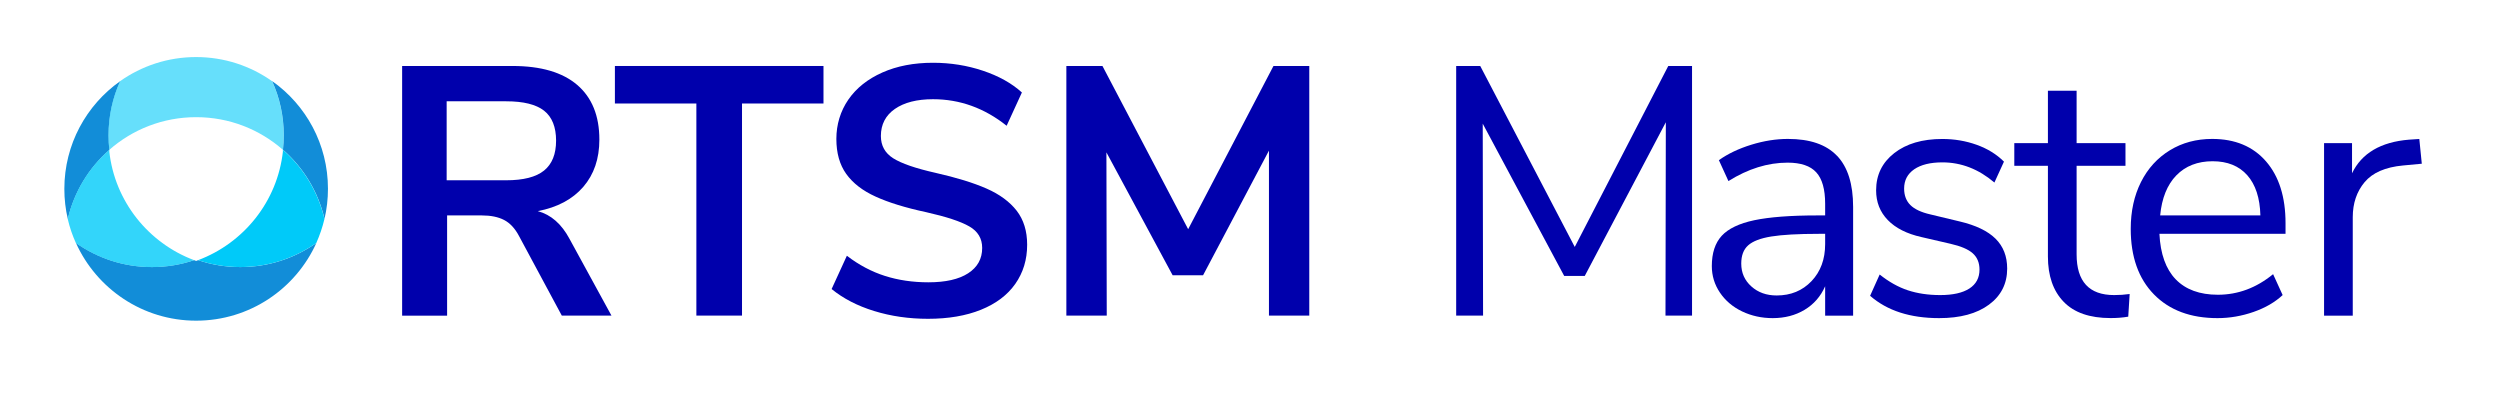
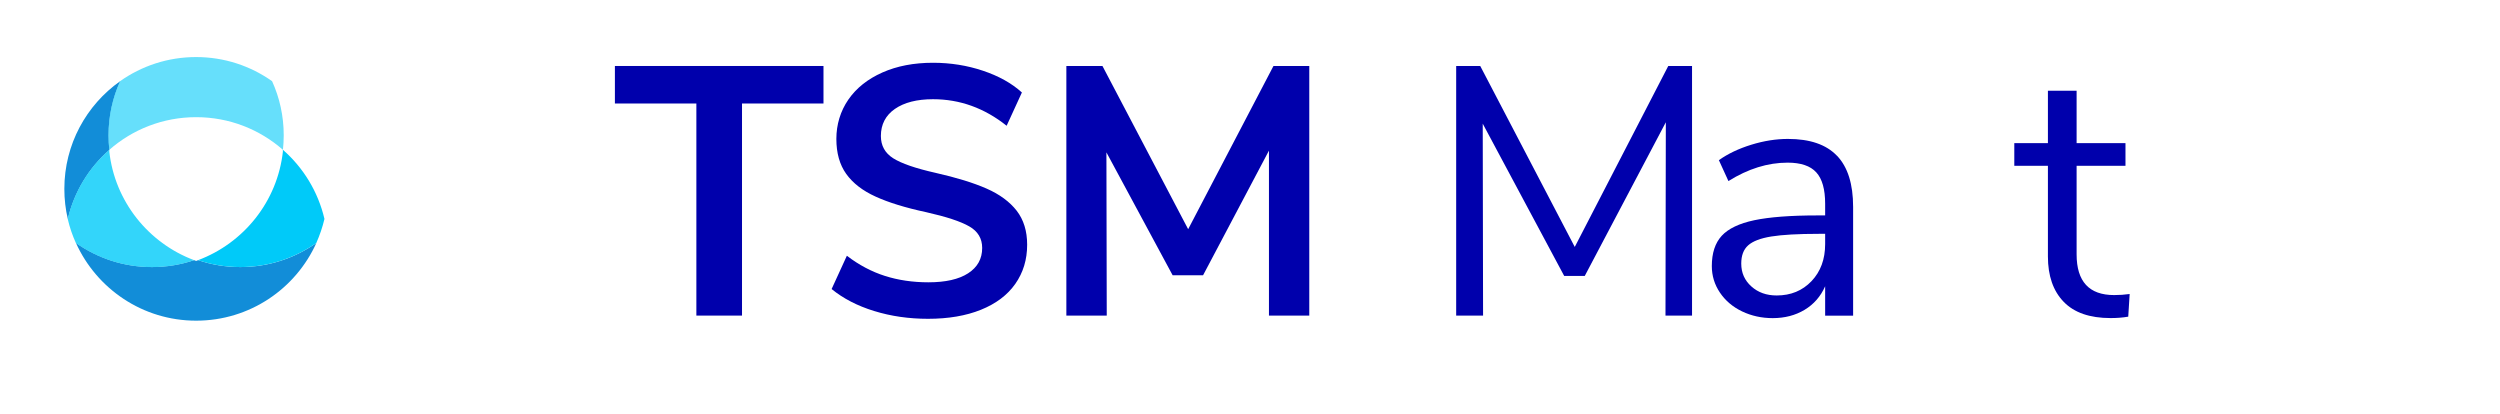
<svg xmlns="http://www.w3.org/2000/svg" width="272" height="45" viewBox="0 0 272 45" fill="none">
-   <path d="M29.609 8.827C30.426 10.621 30.875 12.613 30.875 14.715C30.875 15.25 30.844 15.779 30.789 16.295C33.008 18.231 34.618 20.844 35.307 23.812C35.553 22.761 35.682 21.661 35.682 20.536C35.682 15.699 33.285 11.415 29.609 8.821V8.827Z" fill="#128DD8" />
  <path d="M11.894 16.301C11.839 15.785 11.808 15.256 11.808 14.721C11.808 12.619 12.257 10.628 13.074 8.833C9.398 11.427 7.001 15.711 7.001 20.549C7.001 21.673 7.13 22.774 7.376 23.825C8.071 20.856 9.681 18.244 11.894 16.307V16.301Z" fill="#128DD8" />
  <path opacity="0.6" d="M11.894 16.301C14.414 14.088 17.721 12.748 21.341 12.748C24.962 12.748 28.263 14.088 30.783 16.301C30.838 15.785 30.869 15.256 30.869 14.721C30.869 12.619 30.42 10.628 29.603 8.833C27.267 7.179 24.415 6.208 21.335 6.208C18.256 6.208 15.404 7.179 13.062 8.833C12.244 10.628 11.796 12.619 11.796 14.721C11.796 15.256 11.826 15.785 11.882 16.301H11.894Z" fill="#00CAF9" />
  <path d="M21.557 28.306C21.557 28.306 21.557 28.306 21.55 28.306C21.477 28.33 21.409 28.367 21.341 28.392C21.268 28.367 21.2 28.336 21.126 28.306C21.126 28.306 21.126 28.306 21.12 28.306C19.682 28.791 18.139 29.056 16.535 29.056C13.449 29.056 10.603 28.084 8.261 26.431C10.511 31.416 15.521 34.889 21.341 34.889C27.162 34.889 32.172 31.422 34.422 26.431C32.08 28.084 29.228 29.056 26.148 29.056C24.544 29.056 23.001 28.791 21.563 28.306H21.557Z" fill="#128DD8" />
  <path d="M30.783 16.301C30.783 16.35 30.771 16.399 30.765 16.449C30.765 16.449 30.777 16.461 30.783 16.461C30.187 21.919 26.523 26.443 21.55 28.306C21.55 28.306 21.55 28.306 21.557 28.306C22.995 28.791 24.538 29.055 26.142 29.055C29.228 29.055 32.074 28.084 34.416 26.431C34.784 25.601 35.086 24.728 35.301 23.819C34.606 20.85 32.996 18.237 30.783 16.301Z" fill="#00CAF9" />
  <path opacity="0.8" d="M21.114 28.306C21.114 28.306 21.114 28.306 21.12 28.306C16.154 26.449 12.484 21.919 11.888 16.461C11.888 16.461 11.9 16.449 11.906 16.449C11.9 16.399 11.894 16.356 11.888 16.307C9.669 18.244 8.059 20.856 7.37 23.825C7.579 24.734 7.88 25.607 8.255 26.437C10.597 28.09 13.449 29.062 16.529 29.062C18.133 29.062 19.676 28.797 21.114 28.312V28.306Z" fill="#00CAF9" />
-   <path d="M66.514 34.336H61.123L56.464 25.669C56.028 24.845 55.486 24.267 54.847 23.935C54.208 23.603 53.397 23.438 52.419 23.438H48.645V34.342H43.752V7.179H55.769C58.849 7.179 61.197 7.868 62.801 9.239C64.405 10.615 65.211 12.595 65.211 15.189C65.211 17.266 64.627 18.981 63.459 20.333C62.291 21.68 60.638 22.565 58.511 22.97C59.949 23.358 61.105 24.372 61.977 26.013L66.526 34.336H66.514ZM59.193 18.557C60.066 17.85 60.502 16.768 60.502 15.299C60.502 13.83 60.066 12.724 59.193 12.041C58.32 11.359 56.943 11.021 55.069 11.021H48.596V19.614H55.069C56.943 19.614 58.32 19.264 59.193 18.557Z" fill="#0000AC" />
  <path d="M75.765 34.336V11.261H66.901V7.179H89.595V11.261H80.731V34.336H75.765Z" fill="#0000AC" />
  <path d="M95.102 33.838C93.276 33.272 91.74 32.479 90.48 31.447L92.139 27.826C93.449 28.828 94.832 29.56 96.282 30.021C97.733 30.482 99.306 30.715 101.003 30.715C102.878 30.715 104.322 30.389 105.336 29.732C106.351 29.074 106.861 28.158 106.861 26.978C106.861 25.951 106.394 25.165 105.453 24.63C104.513 24.089 102.958 23.579 100.776 23.087C98.513 22.602 96.676 22.036 95.268 21.391C93.854 20.751 92.791 19.928 92.072 18.926C91.353 17.924 90.996 16.651 90.996 15.109C90.996 13.566 91.433 12.091 92.305 10.831C93.178 9.57 94.414 8.593 96.006 7.886C97.598 7.179 99.436 6.829 101.513 6.829C103.412 6.829 105.226 7.118 106.947 7.696C108.668 8.274 110.082 9.06 111.182 10.062L109.522 13.683C107.107 11.759 104.439 10.794 101.507 10.794C99.761 10.794 98.378 11.15 97.364 11.851C96.35 12.558 95.84 13.541 95.84 14.795C95.84 15.846 96.288 16.658 97.186 17.223C98.083 17.789 99.614 18.317 101.771 18.803C104.058 19.319 105.914 19.891 107.34 20.518C108.766 21.145 109.854 21.95 110.616 22.927C111.372 23.905 111.754 25.134 111.754 26.628C111.754 28.244 111.323 29.664 110.463 30.887C109.602 32.111 108.354 33.045 106.726 33.703C105.097 34.36 103.173 34.686 100.966 34.686C98.888 34.686 96.934 34.403 95.108 33.838H95.102Z" fill="#0000AC" />
  <path d="M138.56 7.179H142.45V34.336H138.062V16.387L130.895 29.947H127.582L120.378 16.578L120.414 34.336H116.02V7.179H119.947L129.272 24.937L138.553 7.179H138.56Z" fill="#0000AC" />
  <path d="M181.513 7.179H184.094V34.336H181.205L181.242 13.302L172.422 30.021H170.184L161.321 13.455L161.358 34.336H158.432V7.179H161.05L171.334 26.867L181.507 7.179H181.513Z" fill="#0000AC" />
  <path d="M199.867 16.947C201.035 18.17 201.619 20.02 201.619 22.515V34.342H198.576V31.145C198.091 32.252 197.341 33.106 196.339 33.709C195.337 34.311 194.181 34.612 192.872 34.612C191.667 34.612 190.555 34.366 189.54 33.881C188.526 33.395 187.721 32.713 187.131 31.84C186.541 30.967 186.246 30.002 186.246 28.951C186.246 27.537 186.602 26.443 187.322 25.656C188.041 24.876 189.221 24.31 190.868 23.96C192.509 23.616 194.796 23.438 197.728 23.438H198.576V22.165C198.576 20.598 198.257 19.46 197.611 18.754C196.972 18.047 195.927 17.696 194.489 17.696C192.331 17.696 190.186 18.366 188.053 19.7L187.014 17.426C187.992 16.731 189.166 16.172 190.536 15.748C191.907 15.324 193.241 15.115 194.525 15.115C196.917 15.115 198.693 15.723 199.861 16.947H199.867ZM197.095 30.586C198.084 29.547 198.576 28.201 198.576 26.56V25.441H197.882C195.62 25.441 193.899 25.54 192.718 25.73C191.538 25.921 190.696 26.247 190.198 26.695C189.694 27.144 189.448 27.808 189.448 28.681C189.448 29.683 189.817 30.512 190.549 31.164C191.28 31.822 192.196 32.147 193.302 32.147C194.845 32.147 196.105 31.625 197.095 30.586V30.586Z" fill="#0000AC" />
-   <path d="M203.469 32.178L204.508 29.867C205.51 30.666 206.53 31.238 207.569 31.582C208.608 31.926 209.782 32.104 211.091 32.104C212.48 32.104 213.537 31.865 214.269 31.391C215 30.918 215.369 30.23 215.369 29.332C215.369 28.588 215.123 27.998 214.638 27.562C214.152 27.125 213.341 26.781 212.21 26.523L209.05 25.792C207.458 25.435 206.235 24.814 205.393 23.942C204.545 23.069 204.121 21.993 204.121 20.708C204.121 19.036 204.778 17.69 206.088 16.664C207.397 15.637 209.142 15.121 211.325 15.121C212.634 15.121 213.882 15.33 215.062 15.754C216.242 16.178 217.232 16.787 218.031 17.586L216.992 19.86C215.271 18.397 213.384 17.666 211.331 17.666C210.021 17.666 209.001 17.918 208.27 18.416C207.538 18.92 207.169 19.614 207.169 20.518C207.169 21.262 207.397 21.858 207.845 22.306C208.294 22.755 209.019 23.099 210.021 23.327L213.218 24.095C214.963 24.507 216.26 25.128 217.109 25.964C217.957 26.8 218.381 27.882 218.381 29.222C218.381 30.863 217.717 32.178 216.396 33.149C215.074 34.127 213.267 34.612 210.98 34.612C207.821 34.612 205.319 33.801 203.469 32.184V32.178Z" fill="#0000AC" />
  <path d="M231.707 31.988L231.553 34.452C230.963 34.557 230.318 34.606 229.63 34.606C227.368 34.606 225.665 34.016 224.528 32.836C223.384 31.656 222.813 30.008 222.813 27.906V18.041H219.156V15.576H222.813V9.872H225.935V15.576H231.252V18.041H225.935V27.673C225.935 30.629 227.294 32.104 230.017 32.104C230.582 32.104 231.148 32.068 231.713 31.988H231.707Z" fill="#0000AC" />
-   <path d="M248.66 25.441H234.946C235.051 27.623 235.641 29.277 236.717 30.389C237.792 31.502 239.323 32.068 241.302 32.068C243.484 32.068 245.488 31.324 247.313 29.83L248.352 32.104C247.529 32.873 246.478 33.487 245.193 33.936C243.908 34.385 242.599 34.612 241.265 34.612C238.339 34.612 236.034 33.752 234.35 32.031C232.666 30.309 231.824 27.931 231.824 24.9C231.824 22.977 232.199 21.274 232.942 19.799C233.686 18.323 234.737 17.174 236.083 16.35C237.43 15.527 238.966 15.115 240.687 15.115C243.177 15.115 245.131 15.932 246.545 17.561C247.959 19.19 248.666 21.434 248.666 24.286V25.441H248.66ZM236.778 19.086C235.788 20.112 235.204 21.563 235.026 23.438H245.93C245.881 21.538 245.402 20.081 244.504 19.067C243.607 18.053 242.347 17.543 240.73 17.543C239.114 17.543 237.768 18.059 236.784 19.086H236.778Z" fill="#0000AC" />
-   <path d="M263.492 17.813L261.451 18.004C259.527 18.182 258.132 18.791 257.271 19.817C256.411 20.844 255.98 22.116 255.98 23.634V34.342H252.858V15.576H255.901V18.852C256.952 16.67 259.023 15.447 262.103 15.195L263.221 15.121L263.492 17.819V17.813Z" fill="#0000AC" />
</svg>